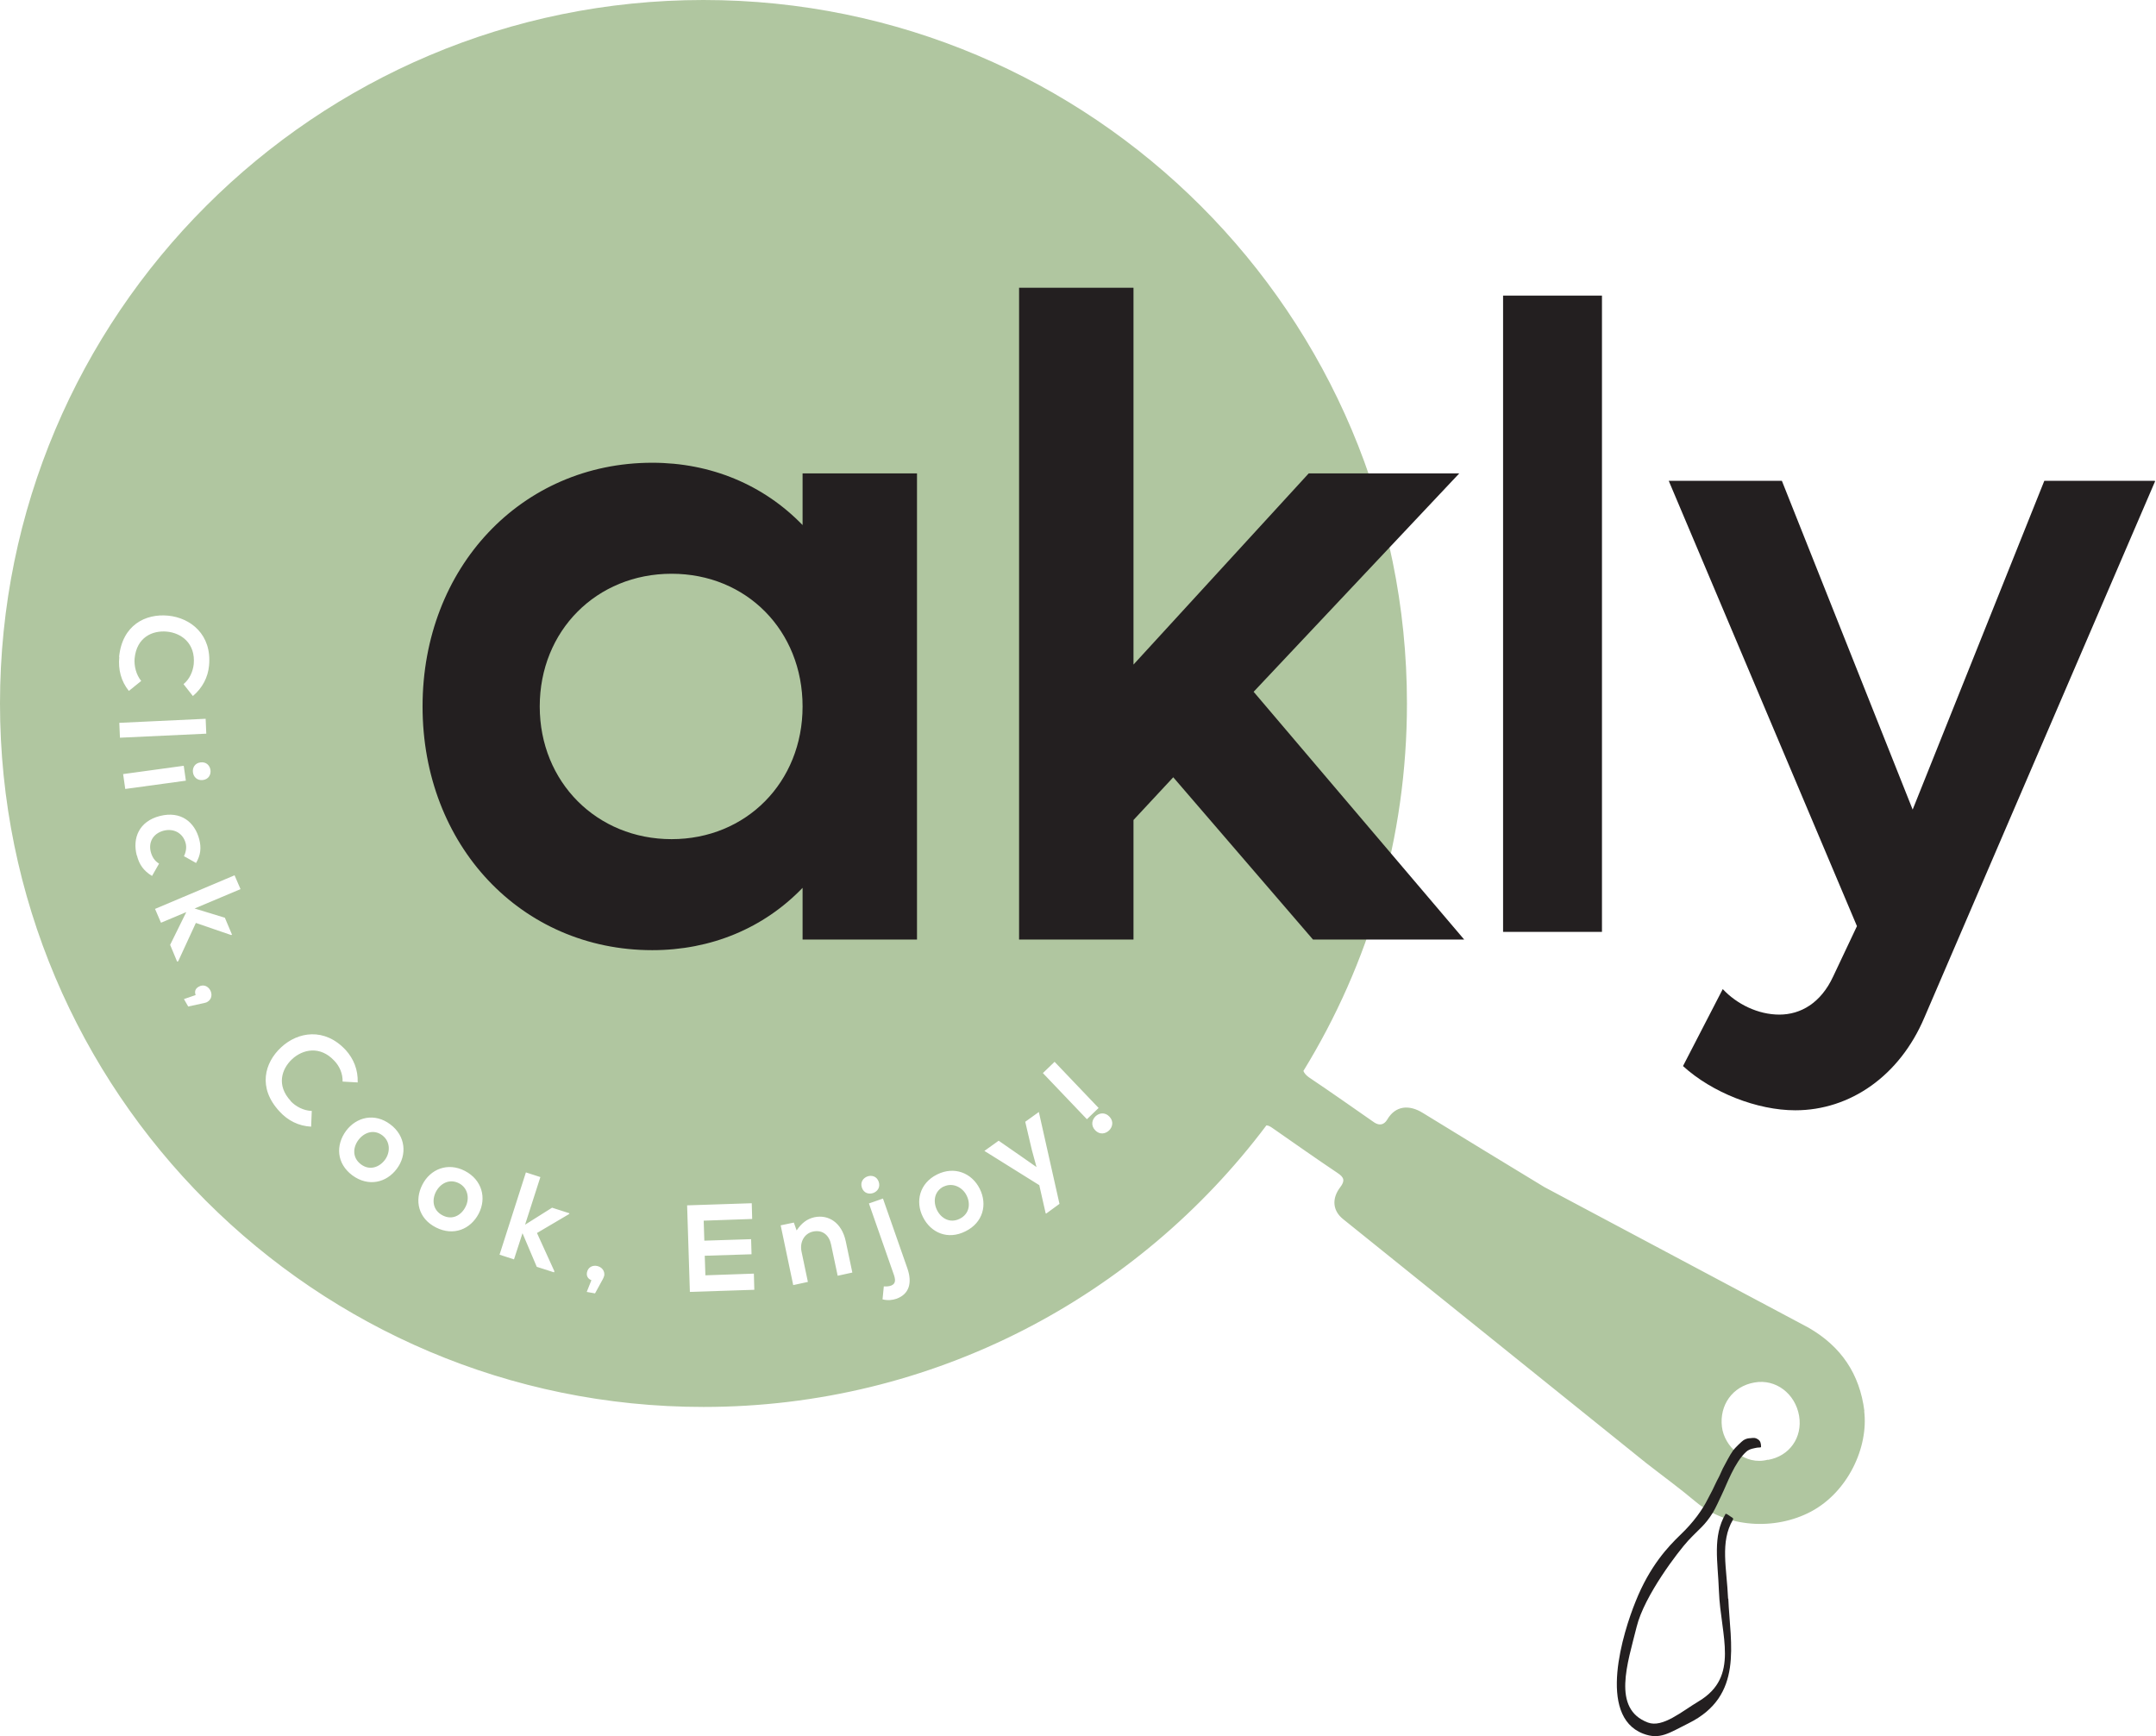
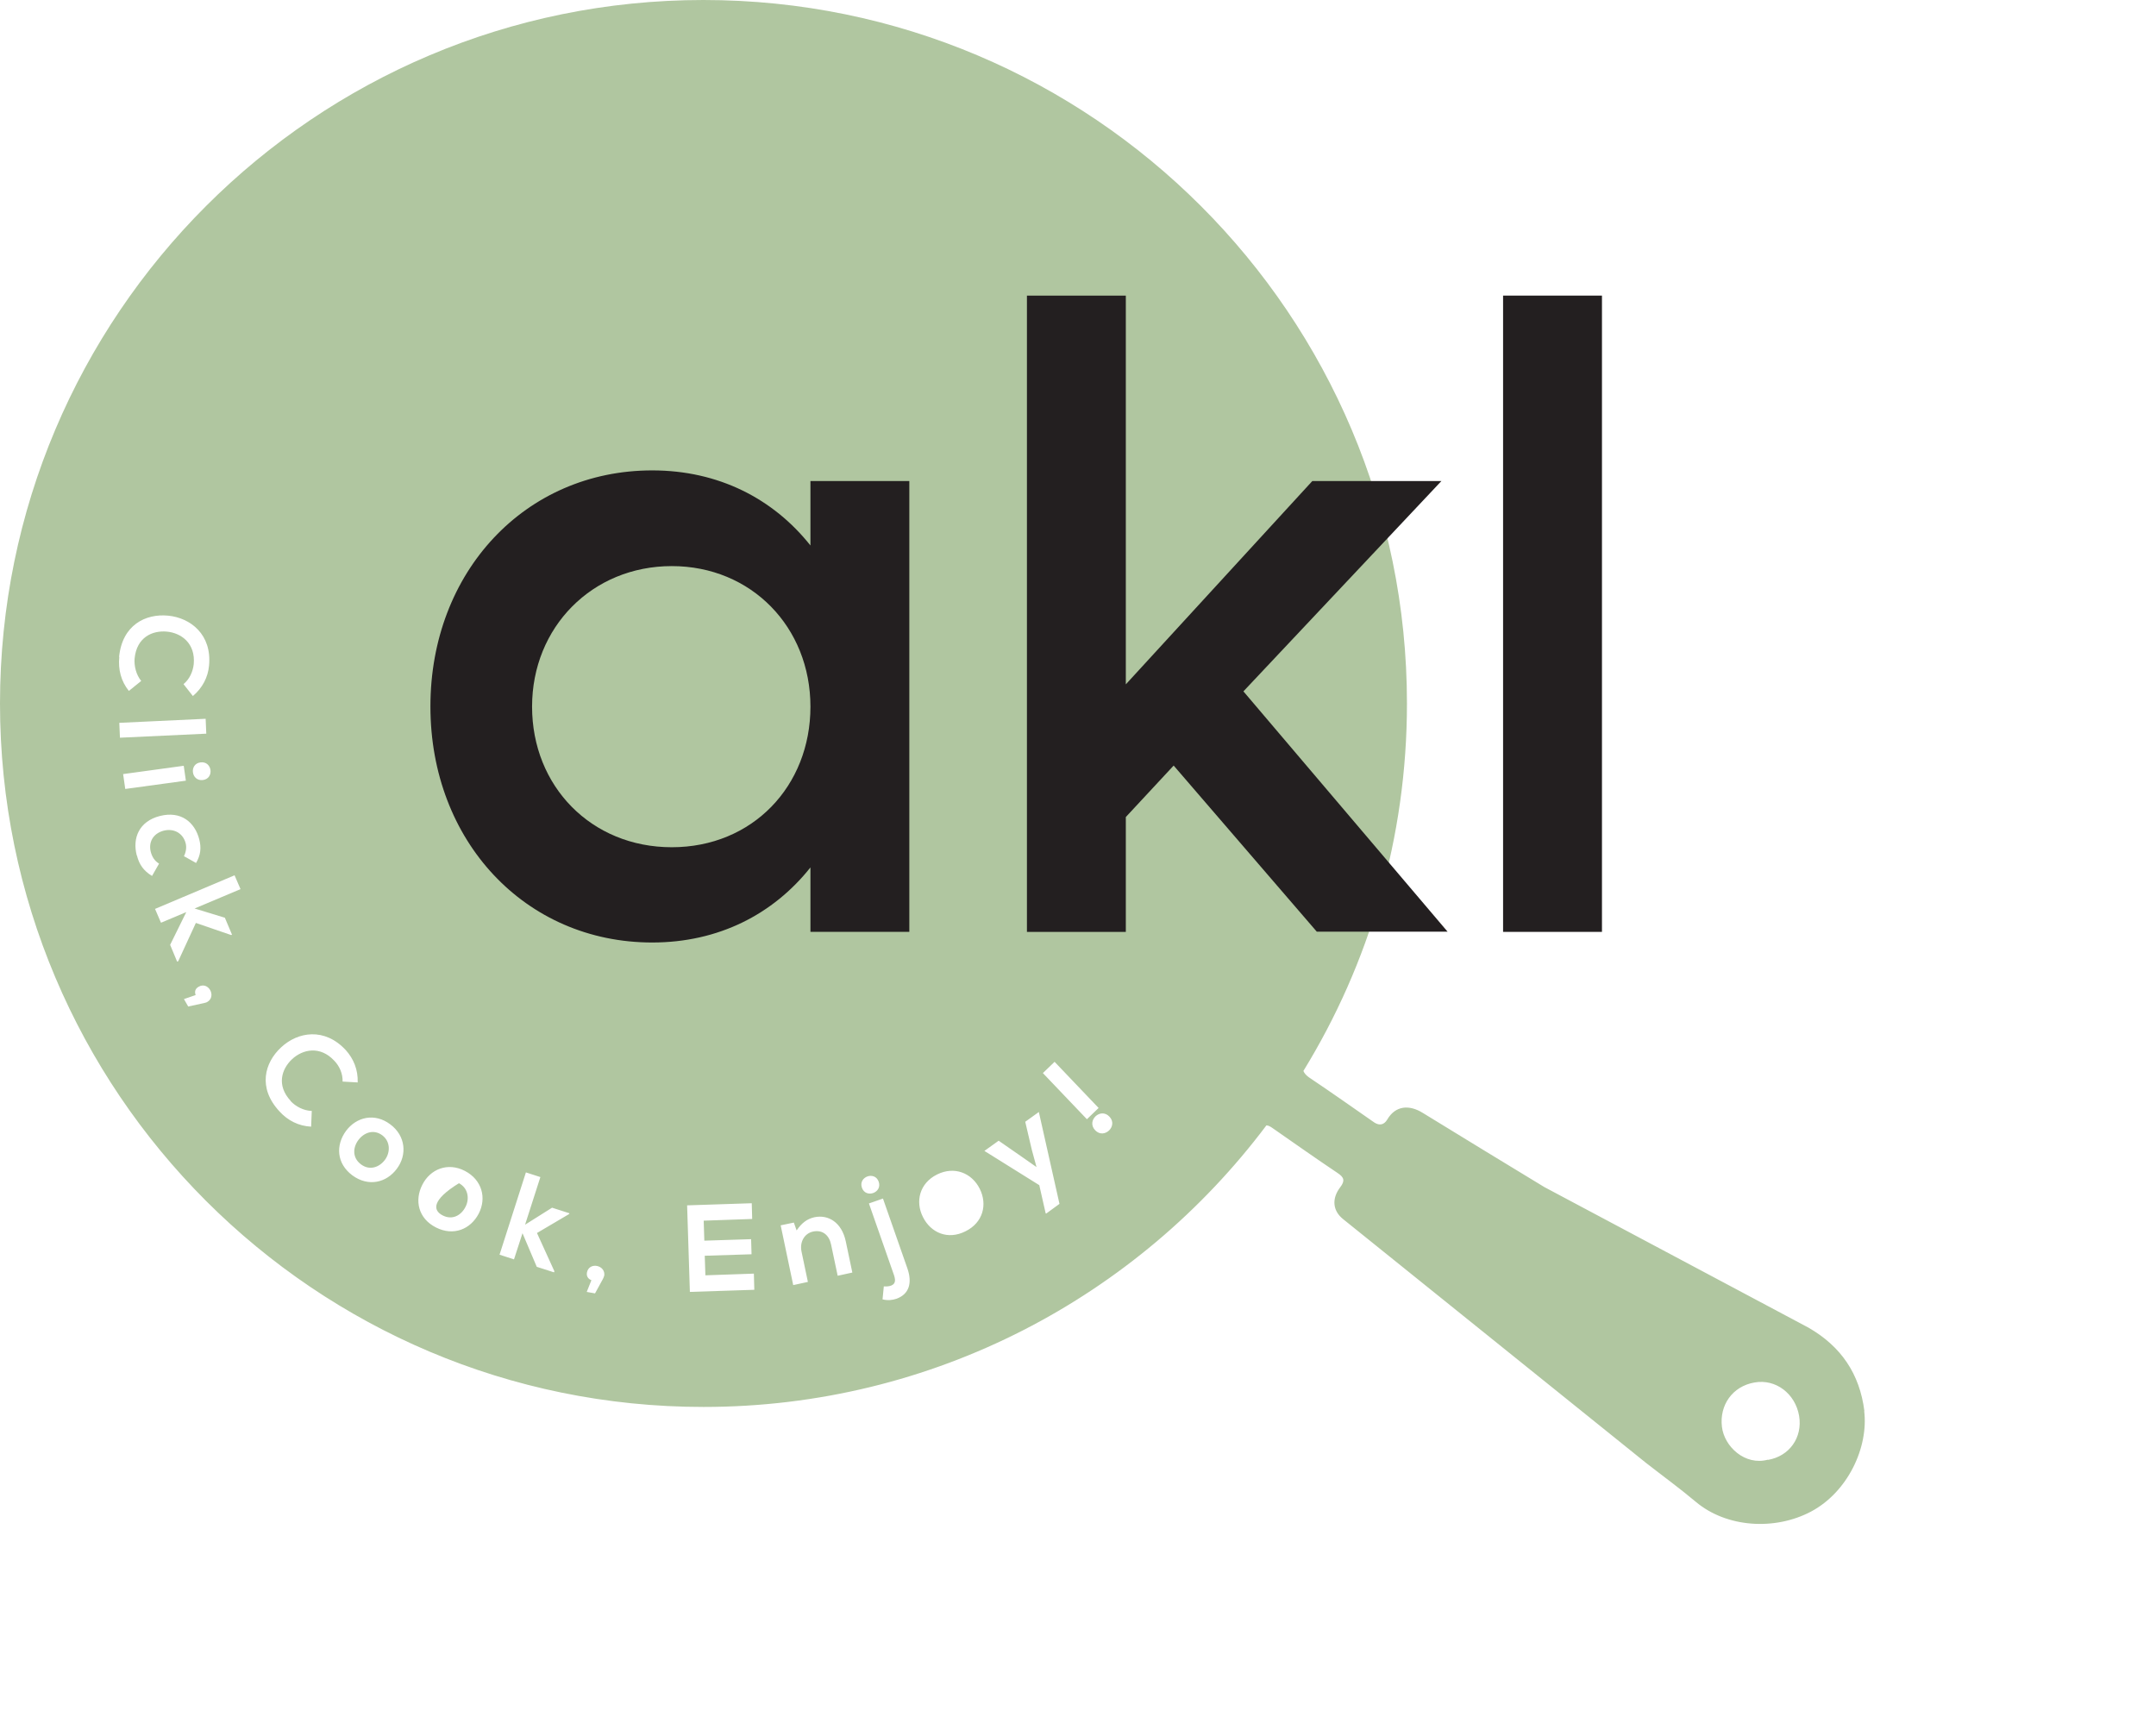
<svg xmlns="http://www.w3.org/2000/svg" width="149" height="120" viewBox="0 0 149 120" fill="none">
  <g clip-path="url(#clip0_414_5710)">
    <path d="M26.426 78.466C25.823 78.011 25.147 78.275 24.765 78.79C24.383 79.304 24.339 80.01 24.942 80.465C25.544 80.921 26.22 80.671 26.602 80.157C26.984 79.642 26.984 78.893 26.426 78.466Z" fill="#B0C6A0" />
-     <path d="M31.716 81.773C31.04 81.435 30.422 81.803 30.128 82.361C29.834 82.934 29.908 83.64 30.584 83.993C31.26 84.345 31.877 83.993 32.171 83.405C32.465 82.846 32.348 82.097 31.716 81.773Z" fill="#B0C6A0" />
-     <path d="M65.225 81.994C64.549 82.332 64.475 83.052 64.754 83.625C65.034 84.198 65.651 84.566 66.327 84.228C67.003 83.89 67.091 83.184 66.797 82.611C66.518 82.053 65.842 81.7 65.21 82.009L65.225 81.994Z" fill="#B0C6A0" />
+     <path d="M31.716 81.773C29.834 82.934 29.908 83.64 30.584 83.993C31.26 84.345 31.877 83.993 32.171 83.405C32.465 82.846 32.348 82.097 31.716 81.773Z" fill="#B0C6A0" />
    <path d="M128.848 97.528C128.524 94.942 127.231 93.046 124.982 91.753L106.729 82.038C103.922 80.333 101.115 78.628 98.322 76.909C97.396 76.336 96.441 76.394 95.868 77.379C95.647 77.746 95.324 77.805 94.971 77.57C93.472 76.527 91.973 75.469 90.459 74.454C90.254 74.307 90.136 74.16 90.077 74.013C94.618 66.621 97.234 57.92 97.234 48.617C97.234 21.766 75.469 0 48.617 0C21.766 0 0 21.766 0 48.617C0 75.469 21.766 97.234 48.617 97.234C64.519 97.234 78.643 89.592 87.52 77.776C87.652 77.776 87.784 77.849 87.931 77.952C89.43 78.996 90.93 80.054 92.443 81.068C92.884 81.362 92.972 81.597 92.62 82.053C92.017 82.846 92.105 83.684 92.826 84.257L113.754 101.1C114.9 101.996 116.076 102.849 117.193 103.789C119.324 105.582 122.66 105.788 125.159 104.465C127.701 103.113 129.141 100.027 128.833 97.514L128.848 97.528ZM8.23 45.399C8.451 43.194 10.053 42.401 11.611 42.547C13.168 42.694 14.653 43.855 14.447 46.001C14.373 46.81 13.991 47.544 13.33 48.103L12.683 47.28C13.11 46.927 13.33 46.413 13.389 45.898C13.521 44.458 12.522 43.738 11.522 43.65C10.538 43.562 9.45 44.032 9.303 45.502C9.259 46.016 9.406 46.633 9.759 47.059L8.906 47.75C8.363 47.074 8.157 46.266 8.245 45.399H8.23ZM14.021 53.908C13.213 54.011 13.051 52.791 13.859 52.688C14.668 52.585 14.829 53.805 14.021 53.908ZM8.245 49.955L14.212 49.675L14.256 50.704L8.289 50.983L8.245 49.955ZM8.509 53.497L12.698 52.923L12.845 53.952L8.656 54.525L8.509 53.497ZM9.45 59.111C9.141 57.92 9.612 56.759 11.052 56.392C12.507 56.025 13.462 56.818 13.771 58.009C13.918 58.582 13.874 59.081 13.55 59.64L12.713 59.17C12.86 58.876 12.904 58.552 12.83 58.273C12.654 57.597 12.037 57.23 11.317 57.406C10.538 57.612 10.258 58.244 10.42 58.876C10.508 59.199 10.67 59.493 10.993 59.684L10.508 60.536C9.92 60.184 9.612 59.728 9.465 59.126L9.45 59.111ZM14.315 69.252C14.227 69.296 14.256 69.296 13.007 69.56L12.713 69.046L13.521 68.767C13.433 68.531 13.492 68.326 13.727 68.194C14.403 67.797 14.991 68.87 14.315 69.252ZM15.549 63.446L16.034 64.593L15.976 64.622L13.536 63.784L12.316 66.43L12.242 66.459L11.758 65.298L12.874 63.035L11.126 63.77L10.714 62.815L16.211 60.492L16.622 61.448L13.448 62.785L15.564 63.432L15.549 63.446ZM20.076 76.086C20.429 76.468 20.987 76.762 21.546 76.776L21.502 77.864C20.634 77.82 19.885 77.438 19.312 76.806C17.798 75.174 18.283 73.44 19.429 72.382C20.576 71.309 22.427 70.986 23.897 72.573C24.441 73.176 24.75 73.94 24.72 74.807L23.677 74.748C23.691 74.204 23.471 73.69 23.104 73.308C22.119 72.25 20.914 72.514 20.179 73.205C19.459 73.881 19.091 75.013 20.091 76.086H20.076ZM27.424 80.774C26.704 81.744 25.455 82.038 24.353 81.23C23.25 80.407 23.192 79.143 23.912 78.158C24.632 77.188 25.896 76.894 26.969 77.702C28.042 78.496 28.145 79.819 27.424 80.774ZM33.083 83.875C32.524 84.948 31.348 85.448 30.129 84.83C28.909 84.213 28.63 82.964 29.188 81.876C29.732 80.803 30.937 80.304 32.127 80.921C33.318 81.538 33.641 82.802 33.083 83.875ZM39.329 83.904L37.11 85.213L38.315 87.858L38.285 87.931L37.095 87.549L36.11 85.227L35.522 87.035L34.523 86.712L36.345 81.024L37.345 81.347L36.287 84.639L38.153 83.464L39.343 83.846V83.904H39.329ZM41.739 88.196C41.724 88.299 41.739 88.269 41.122 89.386L40.549 89.284L40.872 88.475C40.652 88.387 40.519 88.211 40.563 87.946C40.71 87.167 41.901 87.432 41.754 88.196H41.739ZM47.677 89.284C47.618 87.299 47.544 85.301 47.486 83.302L51.953 83.155L51.983 84.243L48.632 84.36L48.676 85.742L51.909 85.639L51.939 86.682L48.705 86.785L48.749 88.137L52.1 88.02L52.13 89.137L47.662 89.284H47.677ZM57.891 88.167L57.435 86.006C57.303 85.374 56.862 84.977 56.201 85.11C55.569 85.242 55.26 85.859 55.392 86.491L55.833 88.593L54.819 88.813L53.952 84.683L54.863 84.492L55.054 85.036C55.392 84.536 55.76 84.243 56.274 84.125C57.244 83.919 58.17 84.478 58.45 85.786L58.905 87.946L57.891 88.167ZM59.566 82.082C59.302 81.318 60.463 80.906 60.727 81.671C60.992 82.435 59.831 82.846 59.566 82.082ZM61.962 89.754C61.668 89.857 61.33 89.886 60.992 89.798L61.08 88.901C61.271 88.916 61.448 88.901 61.595 88.843C61.918 88.71 61.903 88.431 61.742 88.005L60.051 83.17L61.021 82.832L62.712 87.667C63.05 88.652 62.844 89.43 61.962 89.754ZM66.724 85.095C65.504 85.712 64.328 85.198 63.784 84.11C63.241 83.037 63.549 81.773 64.754 81.171C65.96 80.568 67.165 81.068 67.709 82.156C68.252 83.243 67.944 84.492 66.724 85.095ZM72.264 83.846L71.824 81.906L68.032 79.54L69.016 78.834L70.604 79.936L71.633 80.656L71.309 79.466L70.854 77.526L71.794 76.85L73.22 83.199L72.294 83.875L72.264 83.846ZM72.073 74.16L72.882 73.382L75.924 76.571L75.116 77.35L72.073 74.16ZM75.689 78.114C75.057 77.453 76.056 76.512 76.674 77.173C77.291 77.82 76.306 78.761 75.689 78.114ZM122.175 100.879C120.603 101.306 119.162 99.983 119.001 98.601C118.824 97.117 119.721 95.809 121.249 95.544C122.719 95.28 124.071 96.309 124.336 97.852C124.585 99.351 123.66 100.644 122.175 100.894V100.879Z" fill="#B0C6A0" />
-     <path d="M55.466 36.287C52.777 33.509 49.132 31.98 45.076 31.98C36.037 31.98 29.203 39.226 29.203 48.823C29.203 58.42 36.023 65.666 45.076 65.666C49.132 65.666 52.777 64.152 55.466 61.359V64.931H63.373V32.715H55.466V36.287ZM55.466 48.823C55.466 54.055 51.572 57.994 46.413 57.994C41.255 57.994 37.301 54.055 37.301 48.823C37.301 43.591 41.225 39.652 46.413 39.652C51.601 39.652 55.466 43.591 55.466 48.823Z" fill="#231F20" />
-     <path d="M86.638 47.809L100.85 32.715H90.445L78.335 45.928V19.885H70.428V64.931H78.335V56.671L81.083 53.717L90.739 64.931H101.188L86.638 47.809Z" fill="#231F20" />
    <path d="M103.877 20.429H110.711V64.402H103.877V20.429Z" fill="#231F20" />
-     <path d="M148.938 33.259L132.992 70.324C131.287 74.351 127.863 76.732 124.071 76.732C121.44 76.732 118.324 75.512 116.311 73.675L119.059 68.355C120.029 69.398 121.499 70.119 122.969 70.119C124.438 70.119 125.834 69.325 126.687 67.488L128.333 64.005L115.326 33.23H123.145L132.183 55.951L141.281 33.23H148.909L148.938 33.259Z" fill="#231F20" />
-     <path d="M119.427 110.491C119.339 108.375 118.854 106.567 119.765 105.024C119.78 104.994 119.78 104.921 119.75 104.906C119.618 104.833 119.588 104.788 119.397 104.671C119.368 104.656 119.28 104.597 119.25 104.627C118.339 106.199 118.721 107.89 118.795 109.976C118.912 113.048 120.25 115.87 117.399 117.575C116.223 118.28 114.9 119.427 113.886 119.044C111.373 118.104 112.49 114.929 113.107 112.431C113.636 110.27 116.002 107.199 116.664 106.479C117.443 105.641 117.81 105.45 118.383 104.524C118.53 104.289 118.839 103.627 119.001 103.275C119.339 102.584 119.868 101.07 120.676 100.335C120.911 100.115 121.279 100.085 121.382 100.056C121.484 100.027 121.705 100.056 121.705 99.997C121.705 99.777 121.675 99.586 121.484 99.468C121.308 99.351 121.22 99.365 120.941 99.395C120.867 99.395 120.691 99.409 120.5 99.527C120.382 99.6 119.897 100.071 119.78 100.232C119.5 100.629 119.295 101.07 119.059 101.496C118.942 101.732 118.883 101.908 118.765 102.128C118.633 102.364 118.457 102.76 118.339 102.995C118.236 103.201 118.119 103.407 118.016 103.613C117.663 104.318 117.046 105.2 116.135 106.067C115.297 106.875 114.018 108.213 113.034 110.682C112.181 112.784 110.359 118.574 113.548 119.809C114.724 120.264 115.341 119.765 116.708 119.089C120.514 117.193 119.574 113.636 119.442 110.476L119.427 110.491Z" fill="#231F20" />
    <path d="M62.843 33.259V64.401H56.009V59.948C53.438 63.182 49.66 65.136 45.075 65.136C36.286 65.136 29.746 58.111 29.746 48.823C29.746 39.534 36.286 32.509 45.075 32.509C49.66 32.509 53.438 34.464 56.009 37.697V33.244H62.843V33.259ZM56.009 48.837C56.009 43.341 51.924 39.123 46.427 39.123C40.93 39.123 36.771 43.341 36.771 48.837C36.771 54.334 40.857 58.552 46.427 58.552C51.997 58.552 56.009 54.334 56.009 48.837Z" fill="#231F20" />
    <path d="M81.097 52.923L77.805 56.465V64.402H70.971V20.429H77.805V47.295L90.694 33.244H99.615L85.932 47.78L100.041 64.387H91.002L81.112 52.909L81.097 52.923Z" fill="#231F20" />
  </g>
  <defs>
    <clipPath id="clip0_414_5710">
      <rect width="148.938" height="120" fill="white" />
    </clipPath>
  </defs>
</svg>